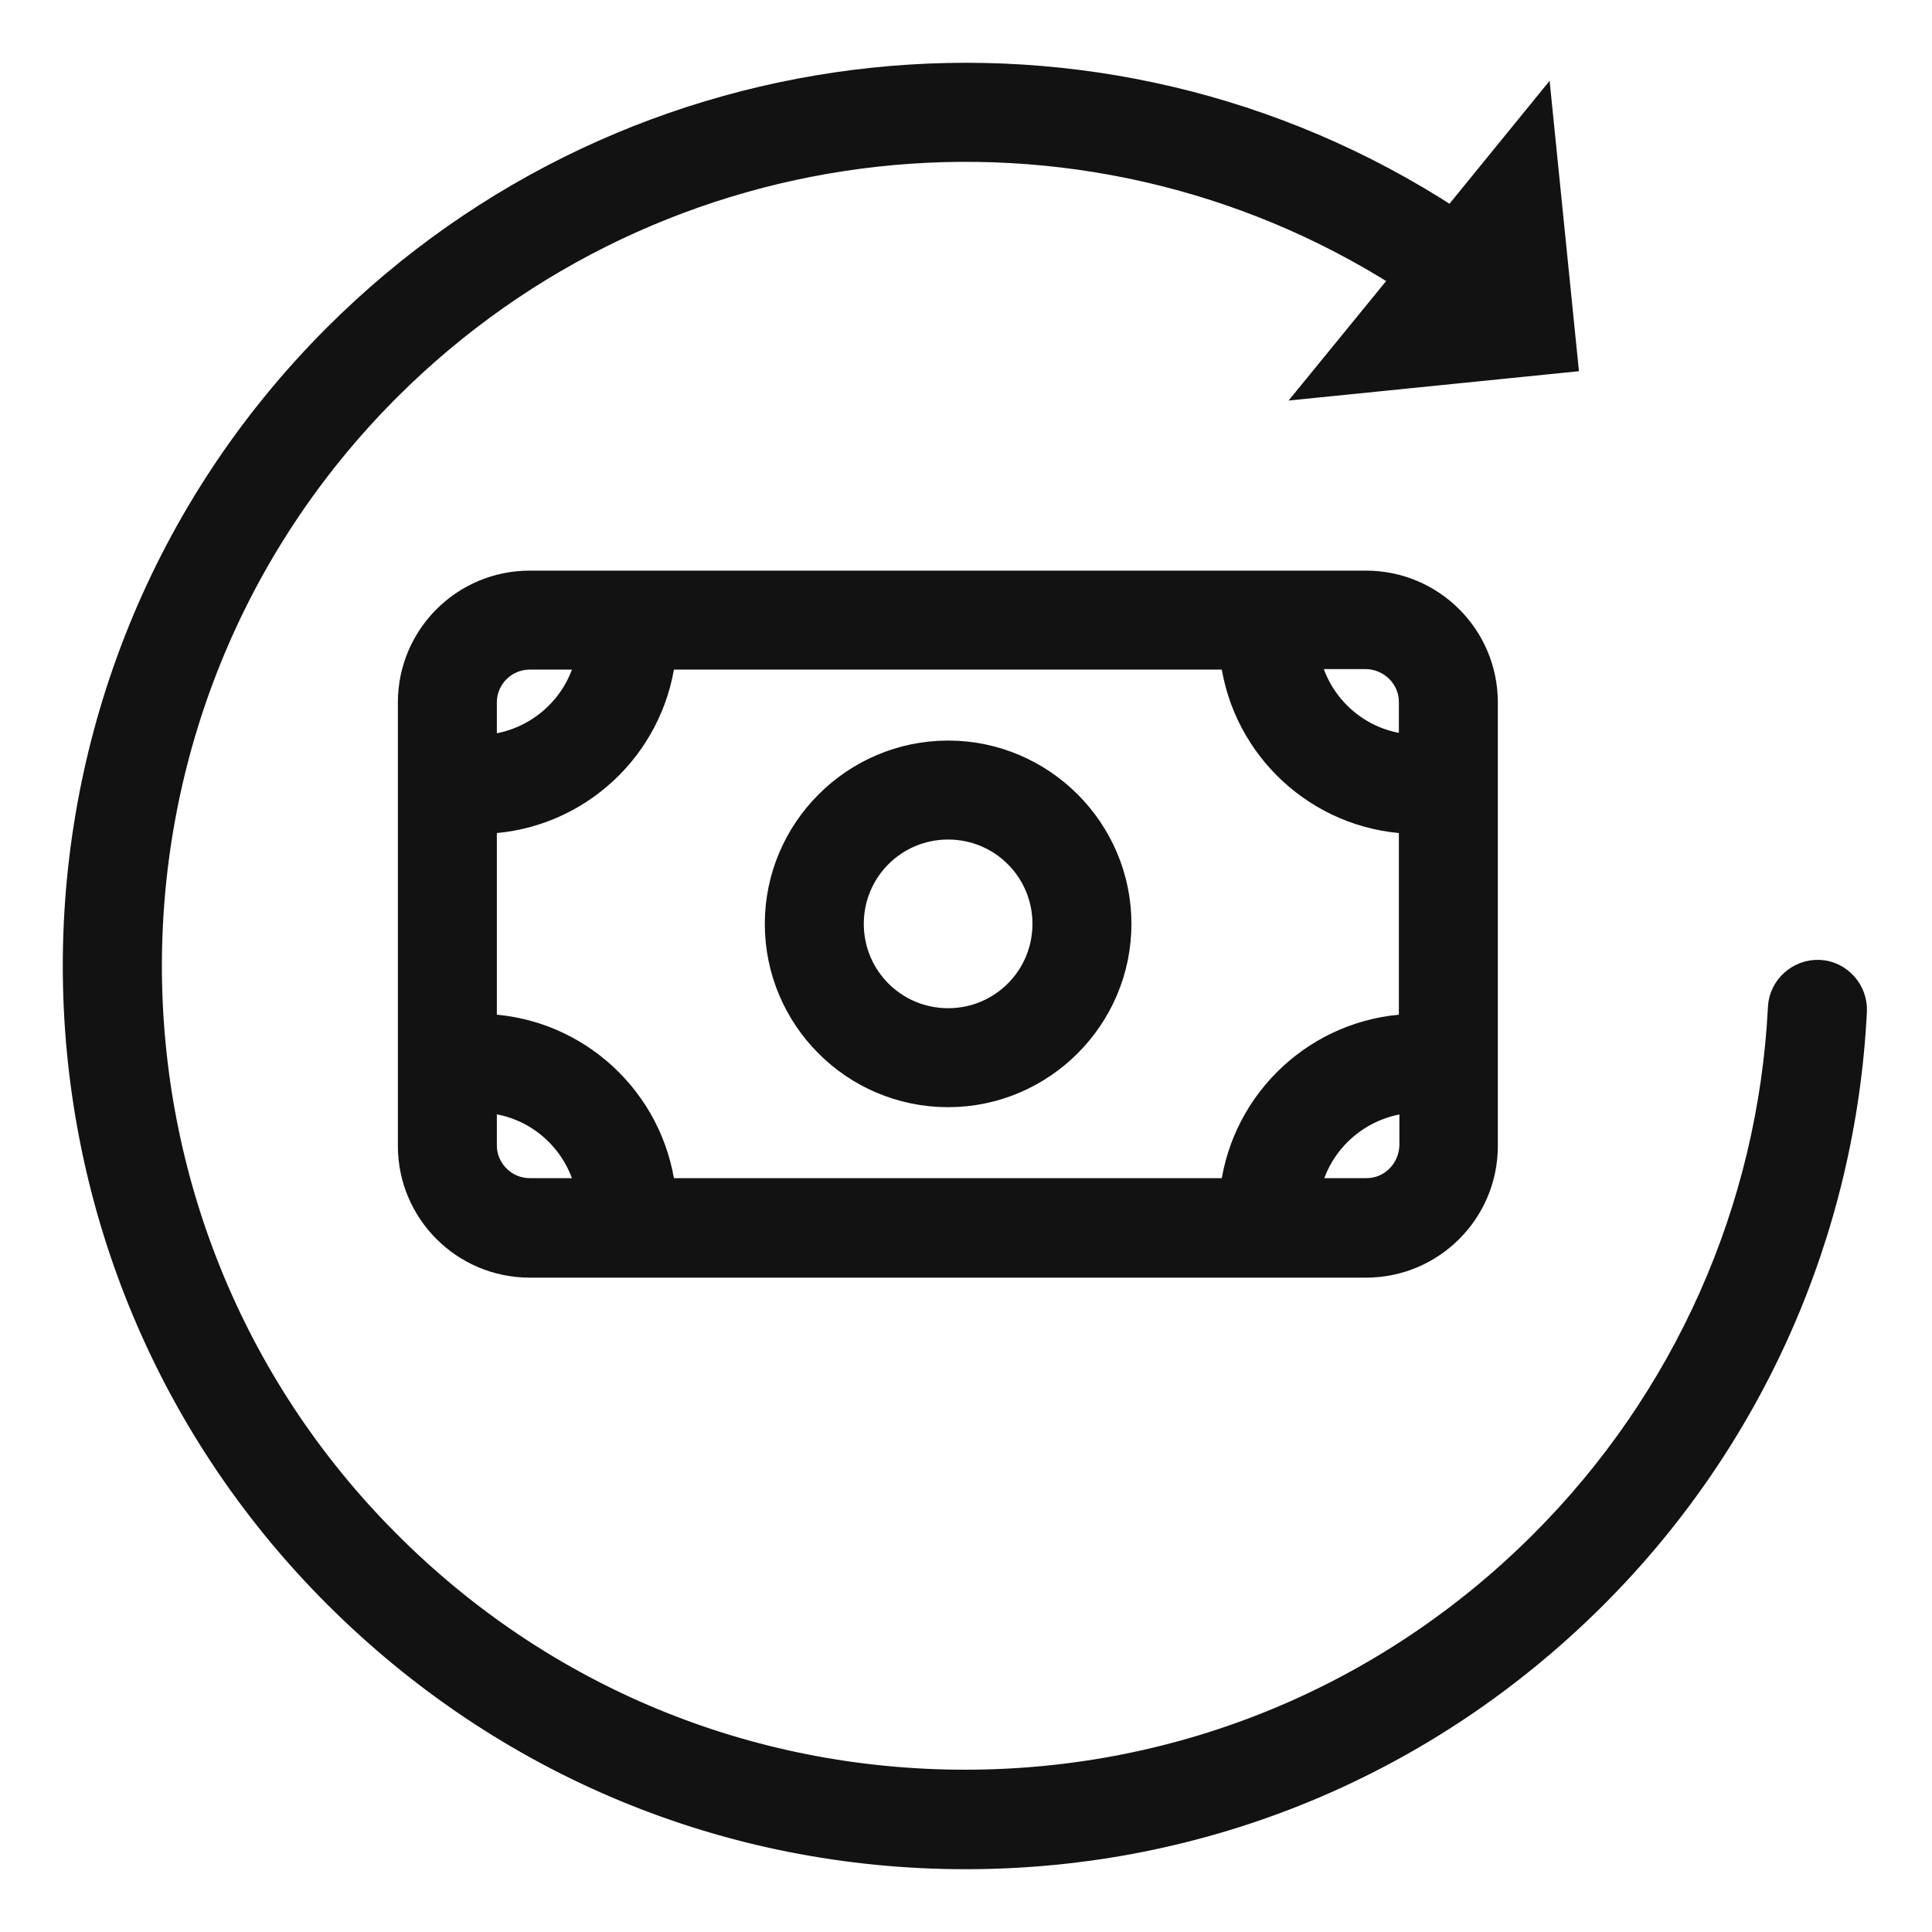
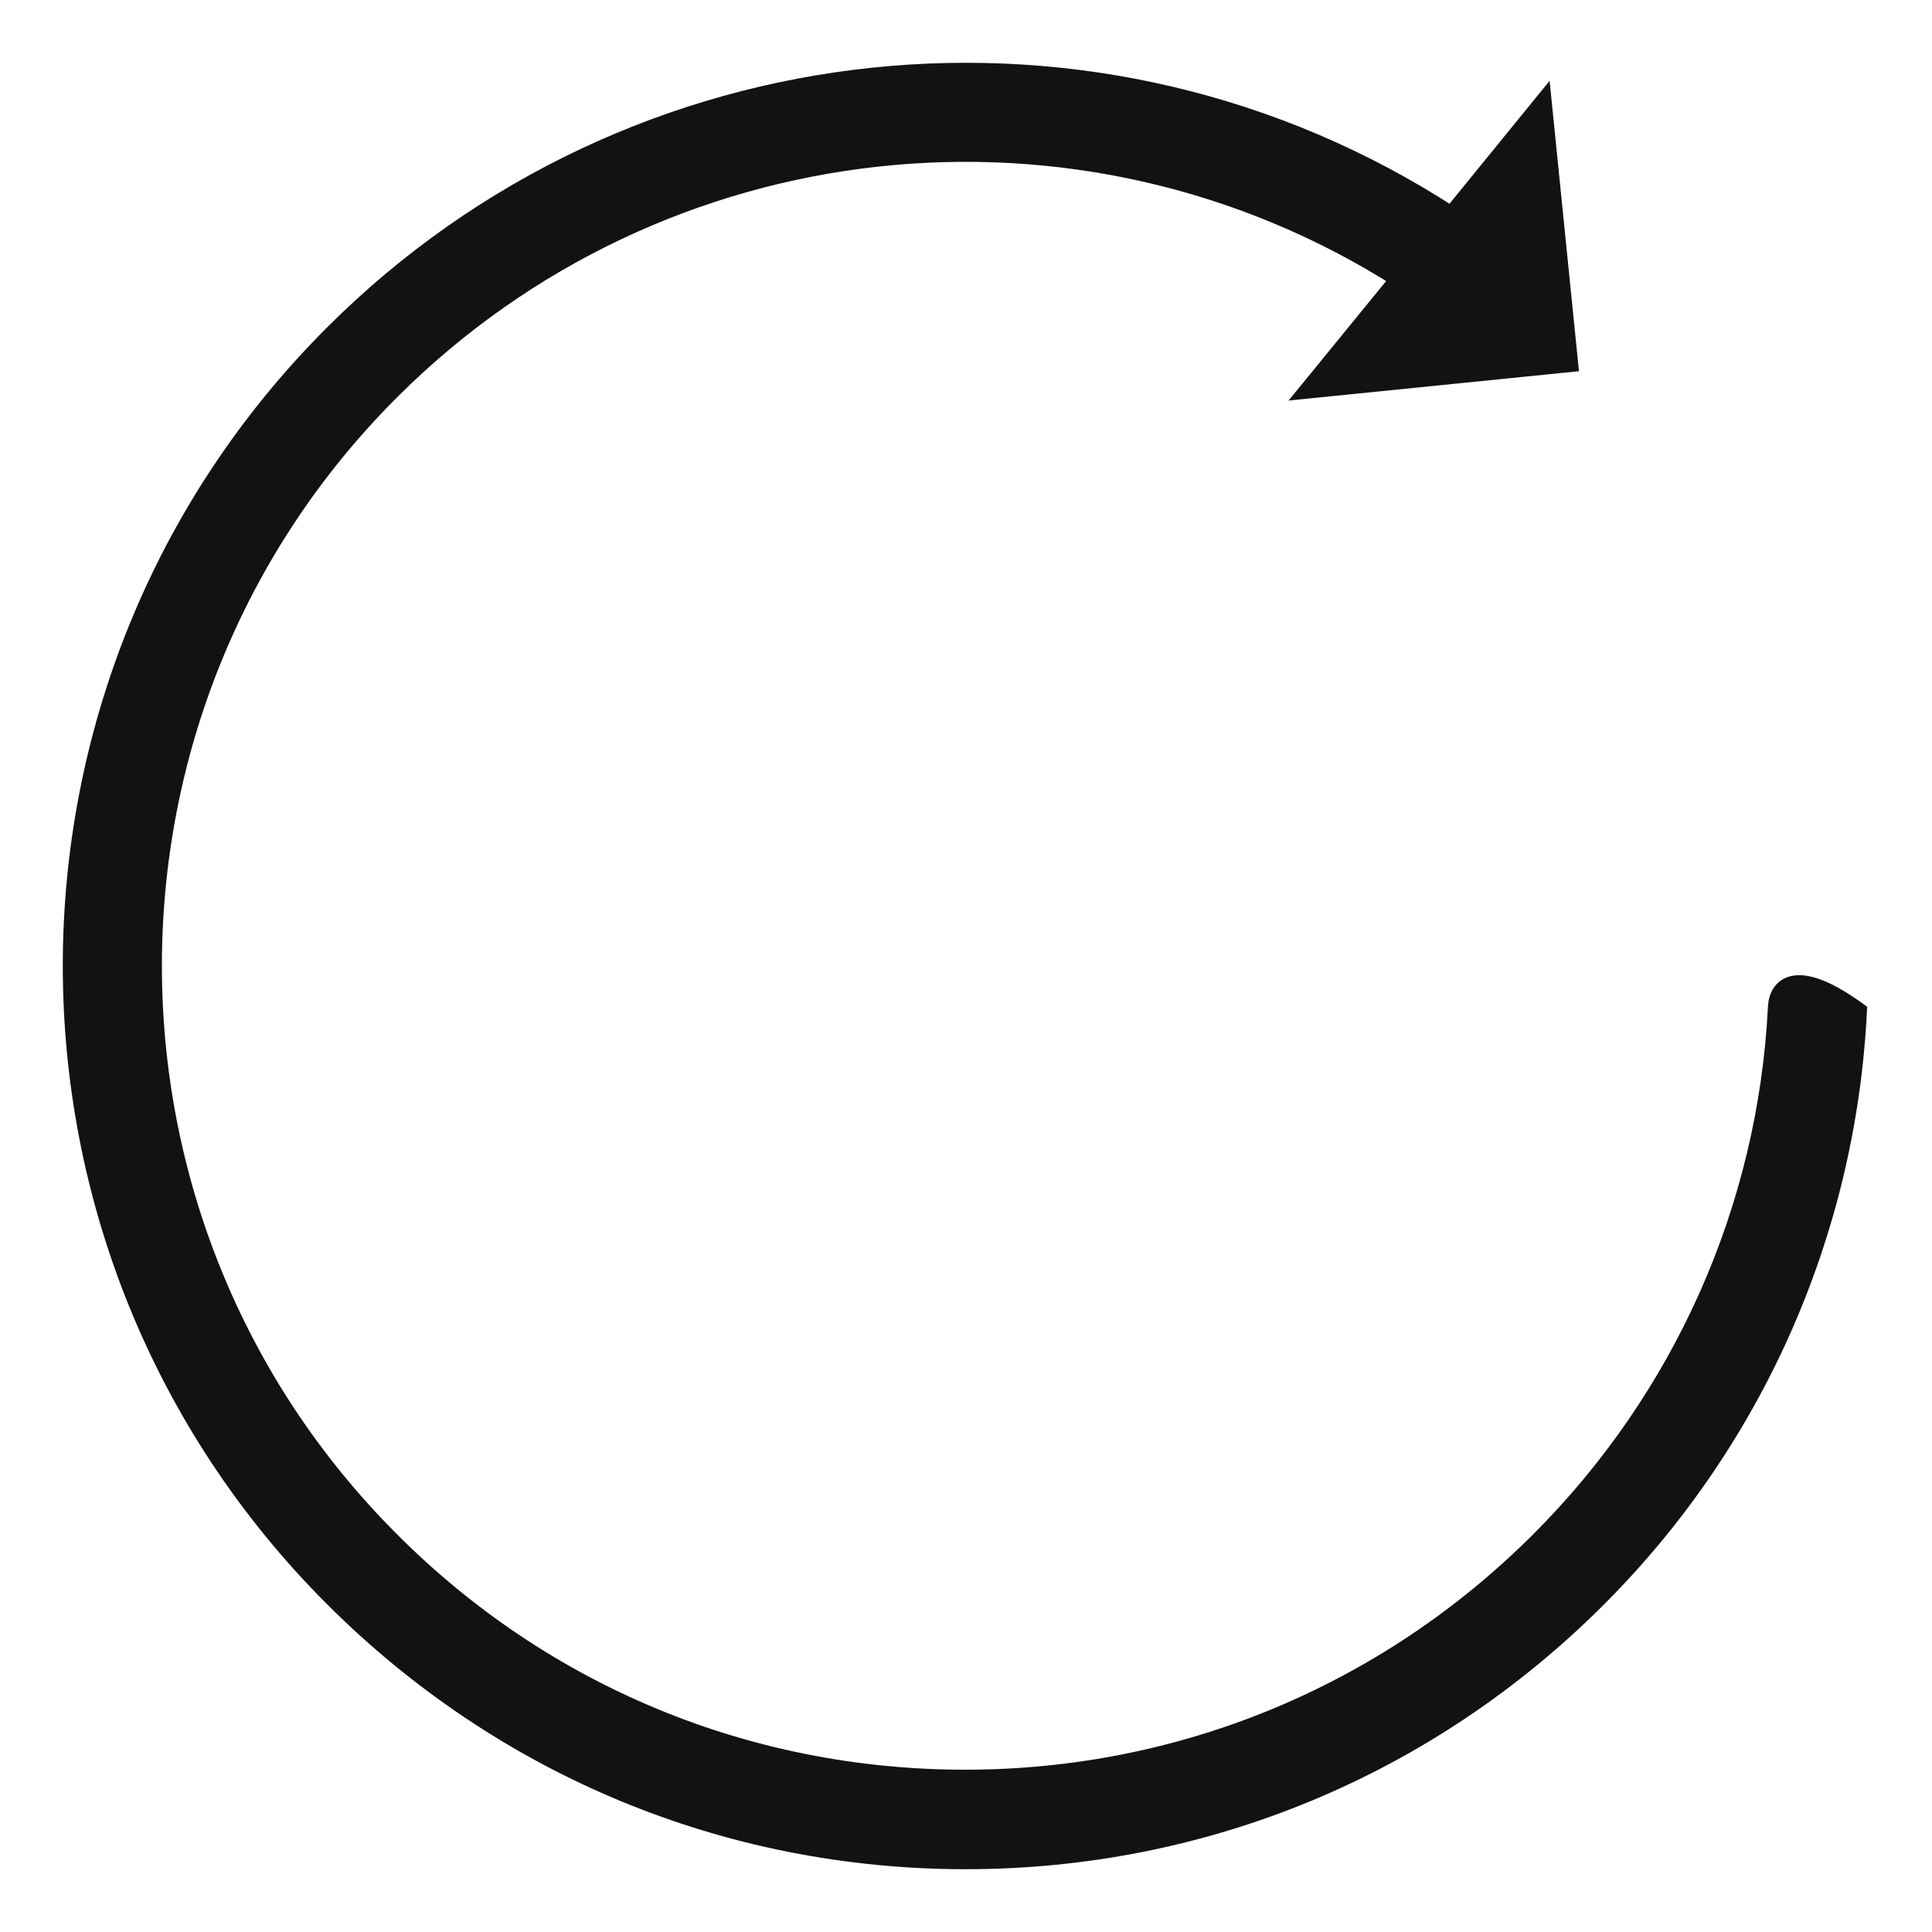
<svg xmlns="http://www.w3.org/2000/svg" fill="none" viewBox="0 0 800 800" height="800" width="800">
-   <path stroke-width="8" stroke="#121212" fill="#121212" d="M525.41 240.287H259.784C259.784 240.287 259.784 240.287 259.564 240.287H219.325C191.399 240.287 168.75 262.935 168.75 290.861V474.469C168.75 502.395 191.399 525.043 219.325 525.043H259.564H525.41H565.65C593.576 525.043 616.224 502.395 616.224 474.469V290.861C616.224 262.935 593.576 240.287 565.65 240.287H525.41ZM583.241 341.216V423.894C545.2 425.653 514.196 454.679 509.358 491.84H275.616C270.779 454.679 239.774 425.653 201.733 423.894V341.216C239.774 339.457 270.779 310.432 275.616 273.27H509.358C514.196 310.432 545.2 339.457 583.241 341.216ZM219.325 273.27H242.193C237.795 292.181 221.523 306.473 201.733 308.233V290.861C201.733 281.186 209.649 273.27 219.325 273.27ZM201.733 474.249V456.878C221.523 458.417 237.795 472.93 242.193 491.84H219.325C209.649 491.84 201.733 483.924 201.733 474.249ZM565.87 491.84H543.001C547.399 472.93 563.671 458.637 583.461 456.878V474.249C583.241 483.924 575.545 491.84 565.87 491.84ZM583.241 290.641V308.013C563.451 306.474 547.179 291.961 542.782 273.05H565.65C575.545 273.27 583.241 281.186 583.241 290.641Z" />
-   <path stroke-width="8" stroke="#121212" fill="#121212" d="M392.597 454.459C432.177 454.459 464.501 422.135 464.501 382.555C464.501 342.975 432.177 310.651 392.597 310.651C353.017 310.651 320.693 342.975 320.693 382.555C320.693 422.135 352.797 454.459 392.597 454.459ZM392.597 343.635C414.146 343.635 431.518 361.006 431.518 382.555C431.518 404.104 414.146 421.476 392.597 421.476C371.048 421.476 353.677 404.104 353.677 382.555C353.677 361.006 371.048 343.635 392.597 343.635Z" />
-   <path stroke-width="8" stroke="#121212" fill="#121212" d="M399.854 770C498.584 770 591.377 731.519 661.302 661.595C726.169 596.727 764.43 510.531 769.048 418.837C769.487 409.821 762.451 401.905 753.436 401.466C744.42 401.026 736.504 408.062 736.064 417.078C731.886 500.416 696.924 578.916 637.774 638.066C574.226 701.614 489.568 736.797 399.634 736.797C309.699 736.797 225.042 701.834 161.494 638.066C30.22 506.793 30.22 293.06 161.494 161.786C273.417 49.863 447.57 31.172 579.943 115.39L542.782 160.907L649.428 150.132L638.653 43.486L601.052 89.663C455.266 -5.329 261.983 14.681 138.185 138.478C-6.062 282.725 -6.062 517.127 138.185 661.375C208.33 731.519 301.123 770 399.854 770Z" />
+   <path stroke-width="8" stroke="#121212" fill="#121212" d="M399.854 770C498.584 770 591.377 731.519 661.302 661.595C726.169 596.727 764.43 510.531 769.048 418.837C744.42 401.026 736.504 408.062 736.064 417.078C731.886 500.416 696.924 578.916 637.774 638.066C574.226 701.614 489.568 736.797 399.634 736.797C309.699 736.797 225.042 701.834 161.494 638.066C30.22 506.793 30.22 293.06 161.494 161.786C273.417 49.863 447.57 31.172 579.943 115.39L542.782 160.907L649.428 150.132L638.653 43.486L601.052 89.663C455.266 -5.329 261.983 14.681 138.185 138.478C-6.062 282.725 -6.062 517.127 138.185 661.375C208.33 731.519 301.123 770 399.854 770Z" />
</svg>